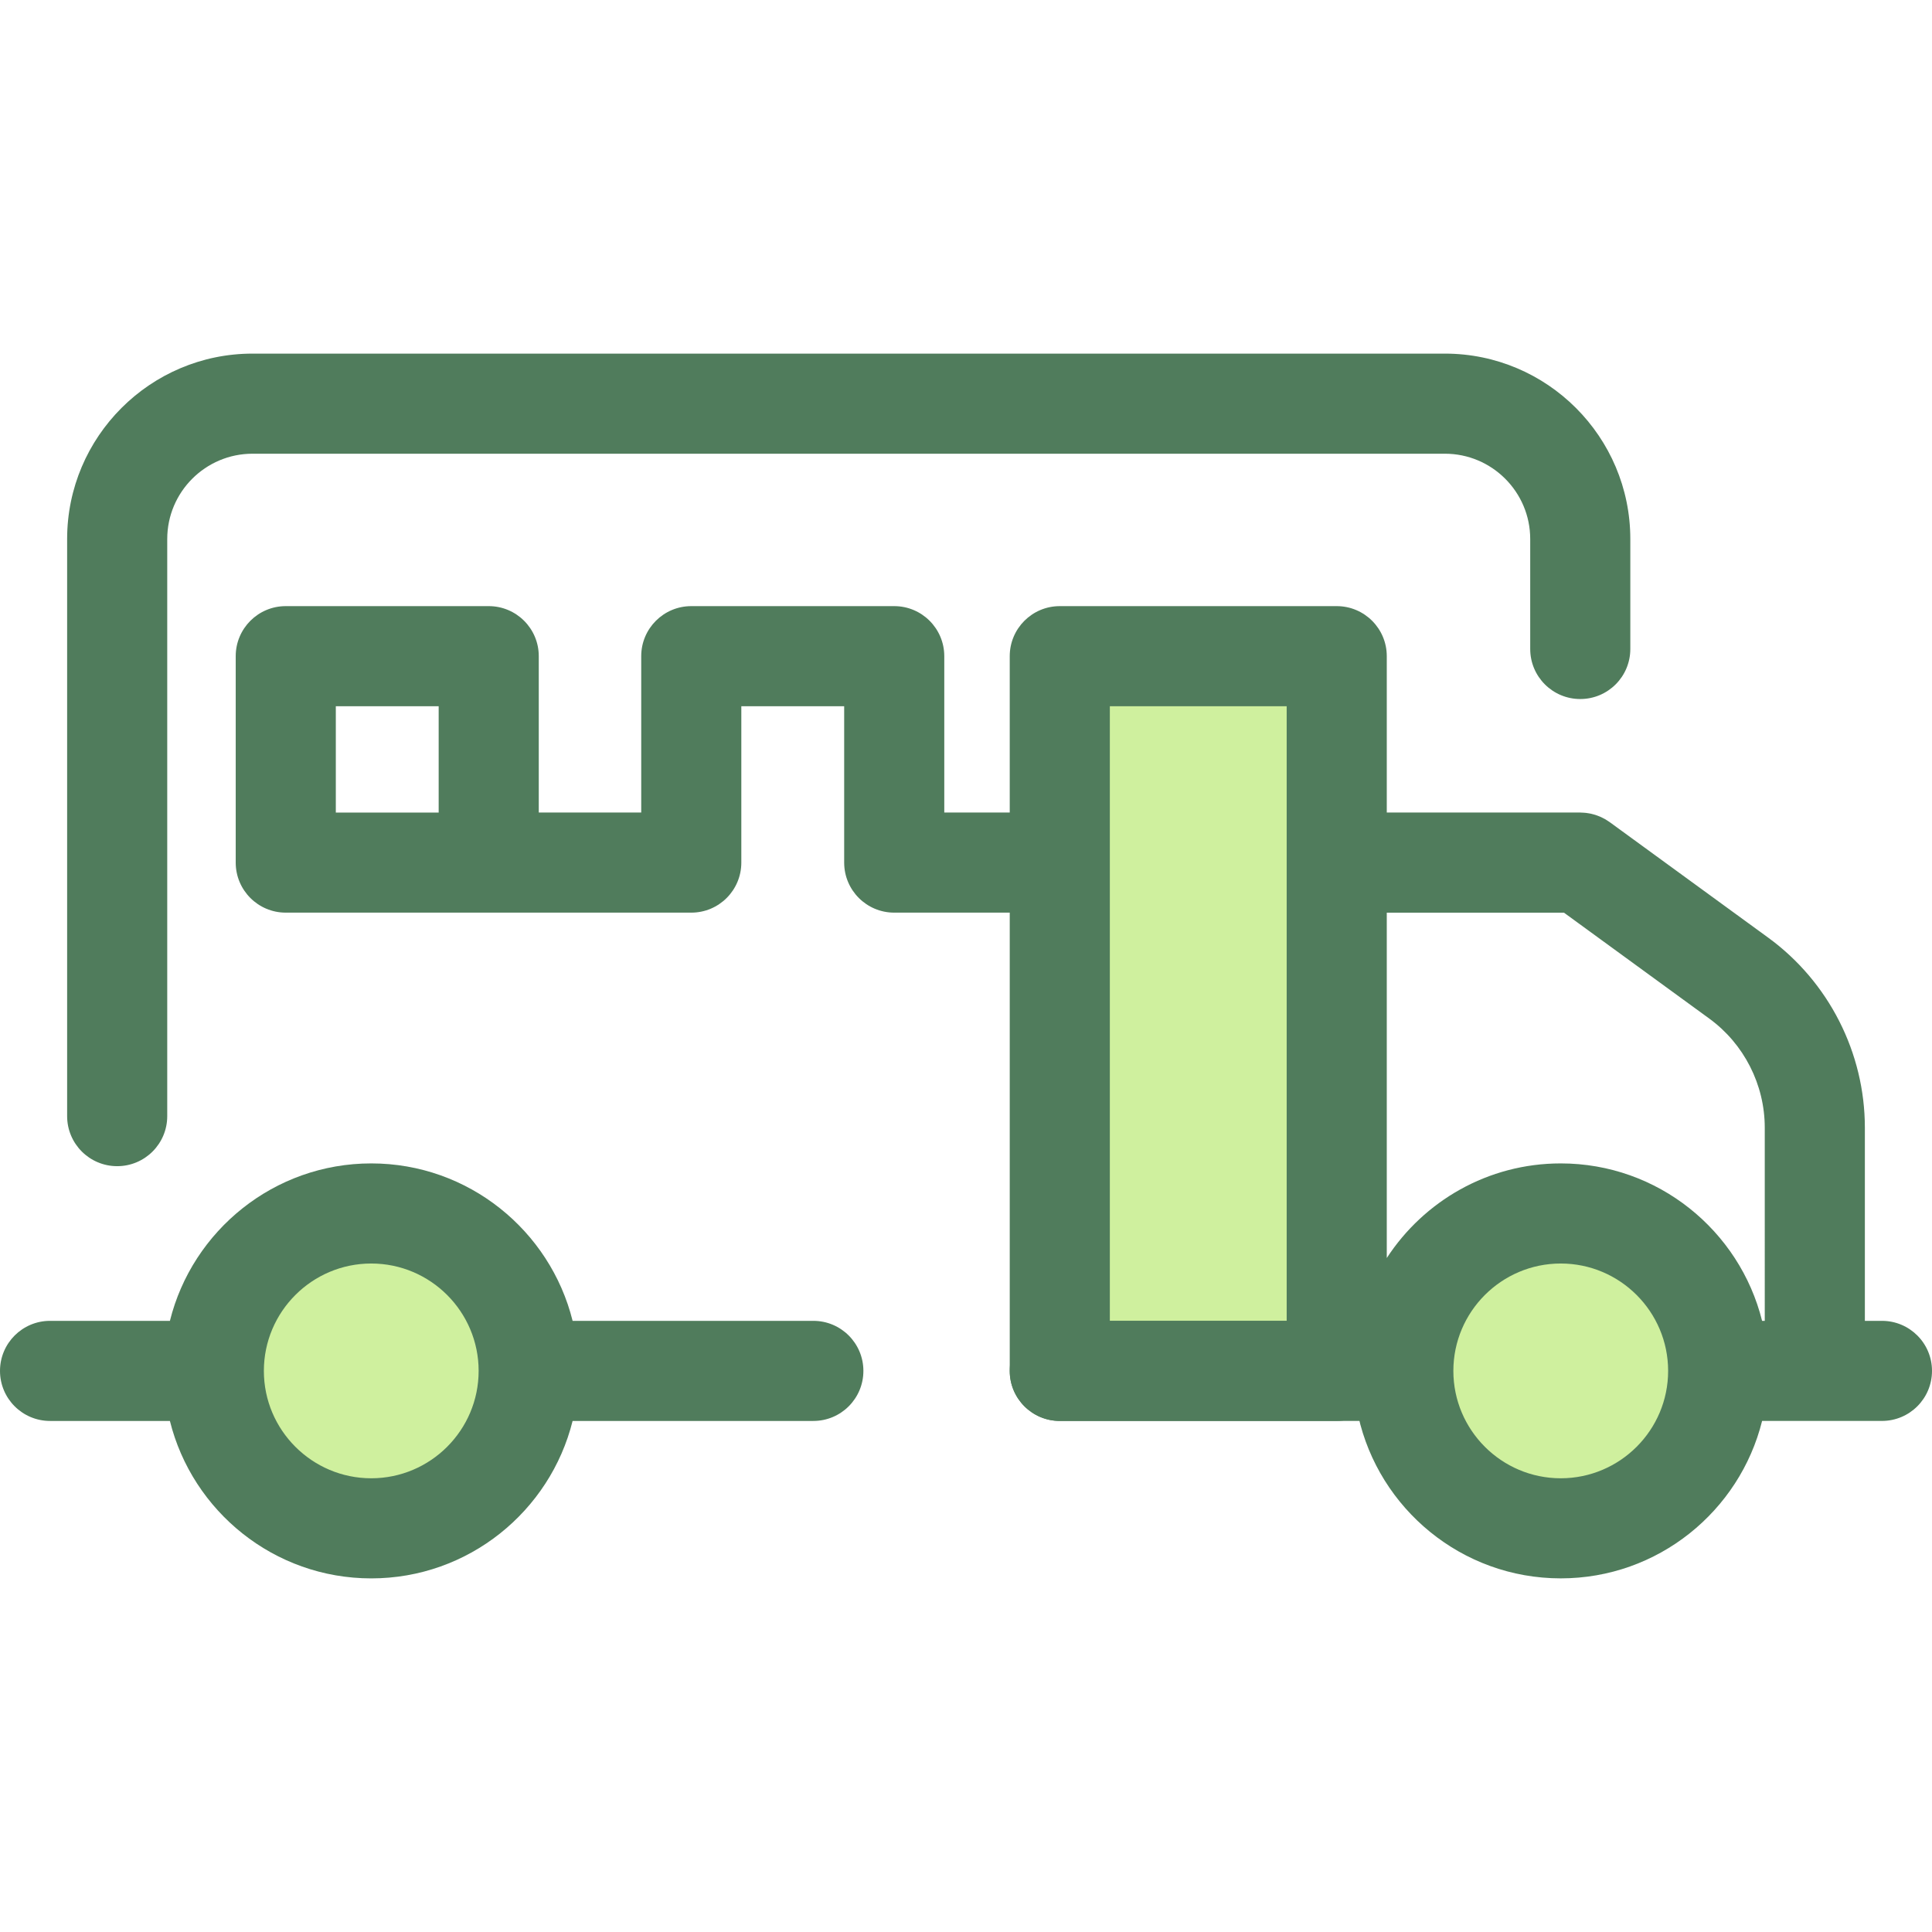
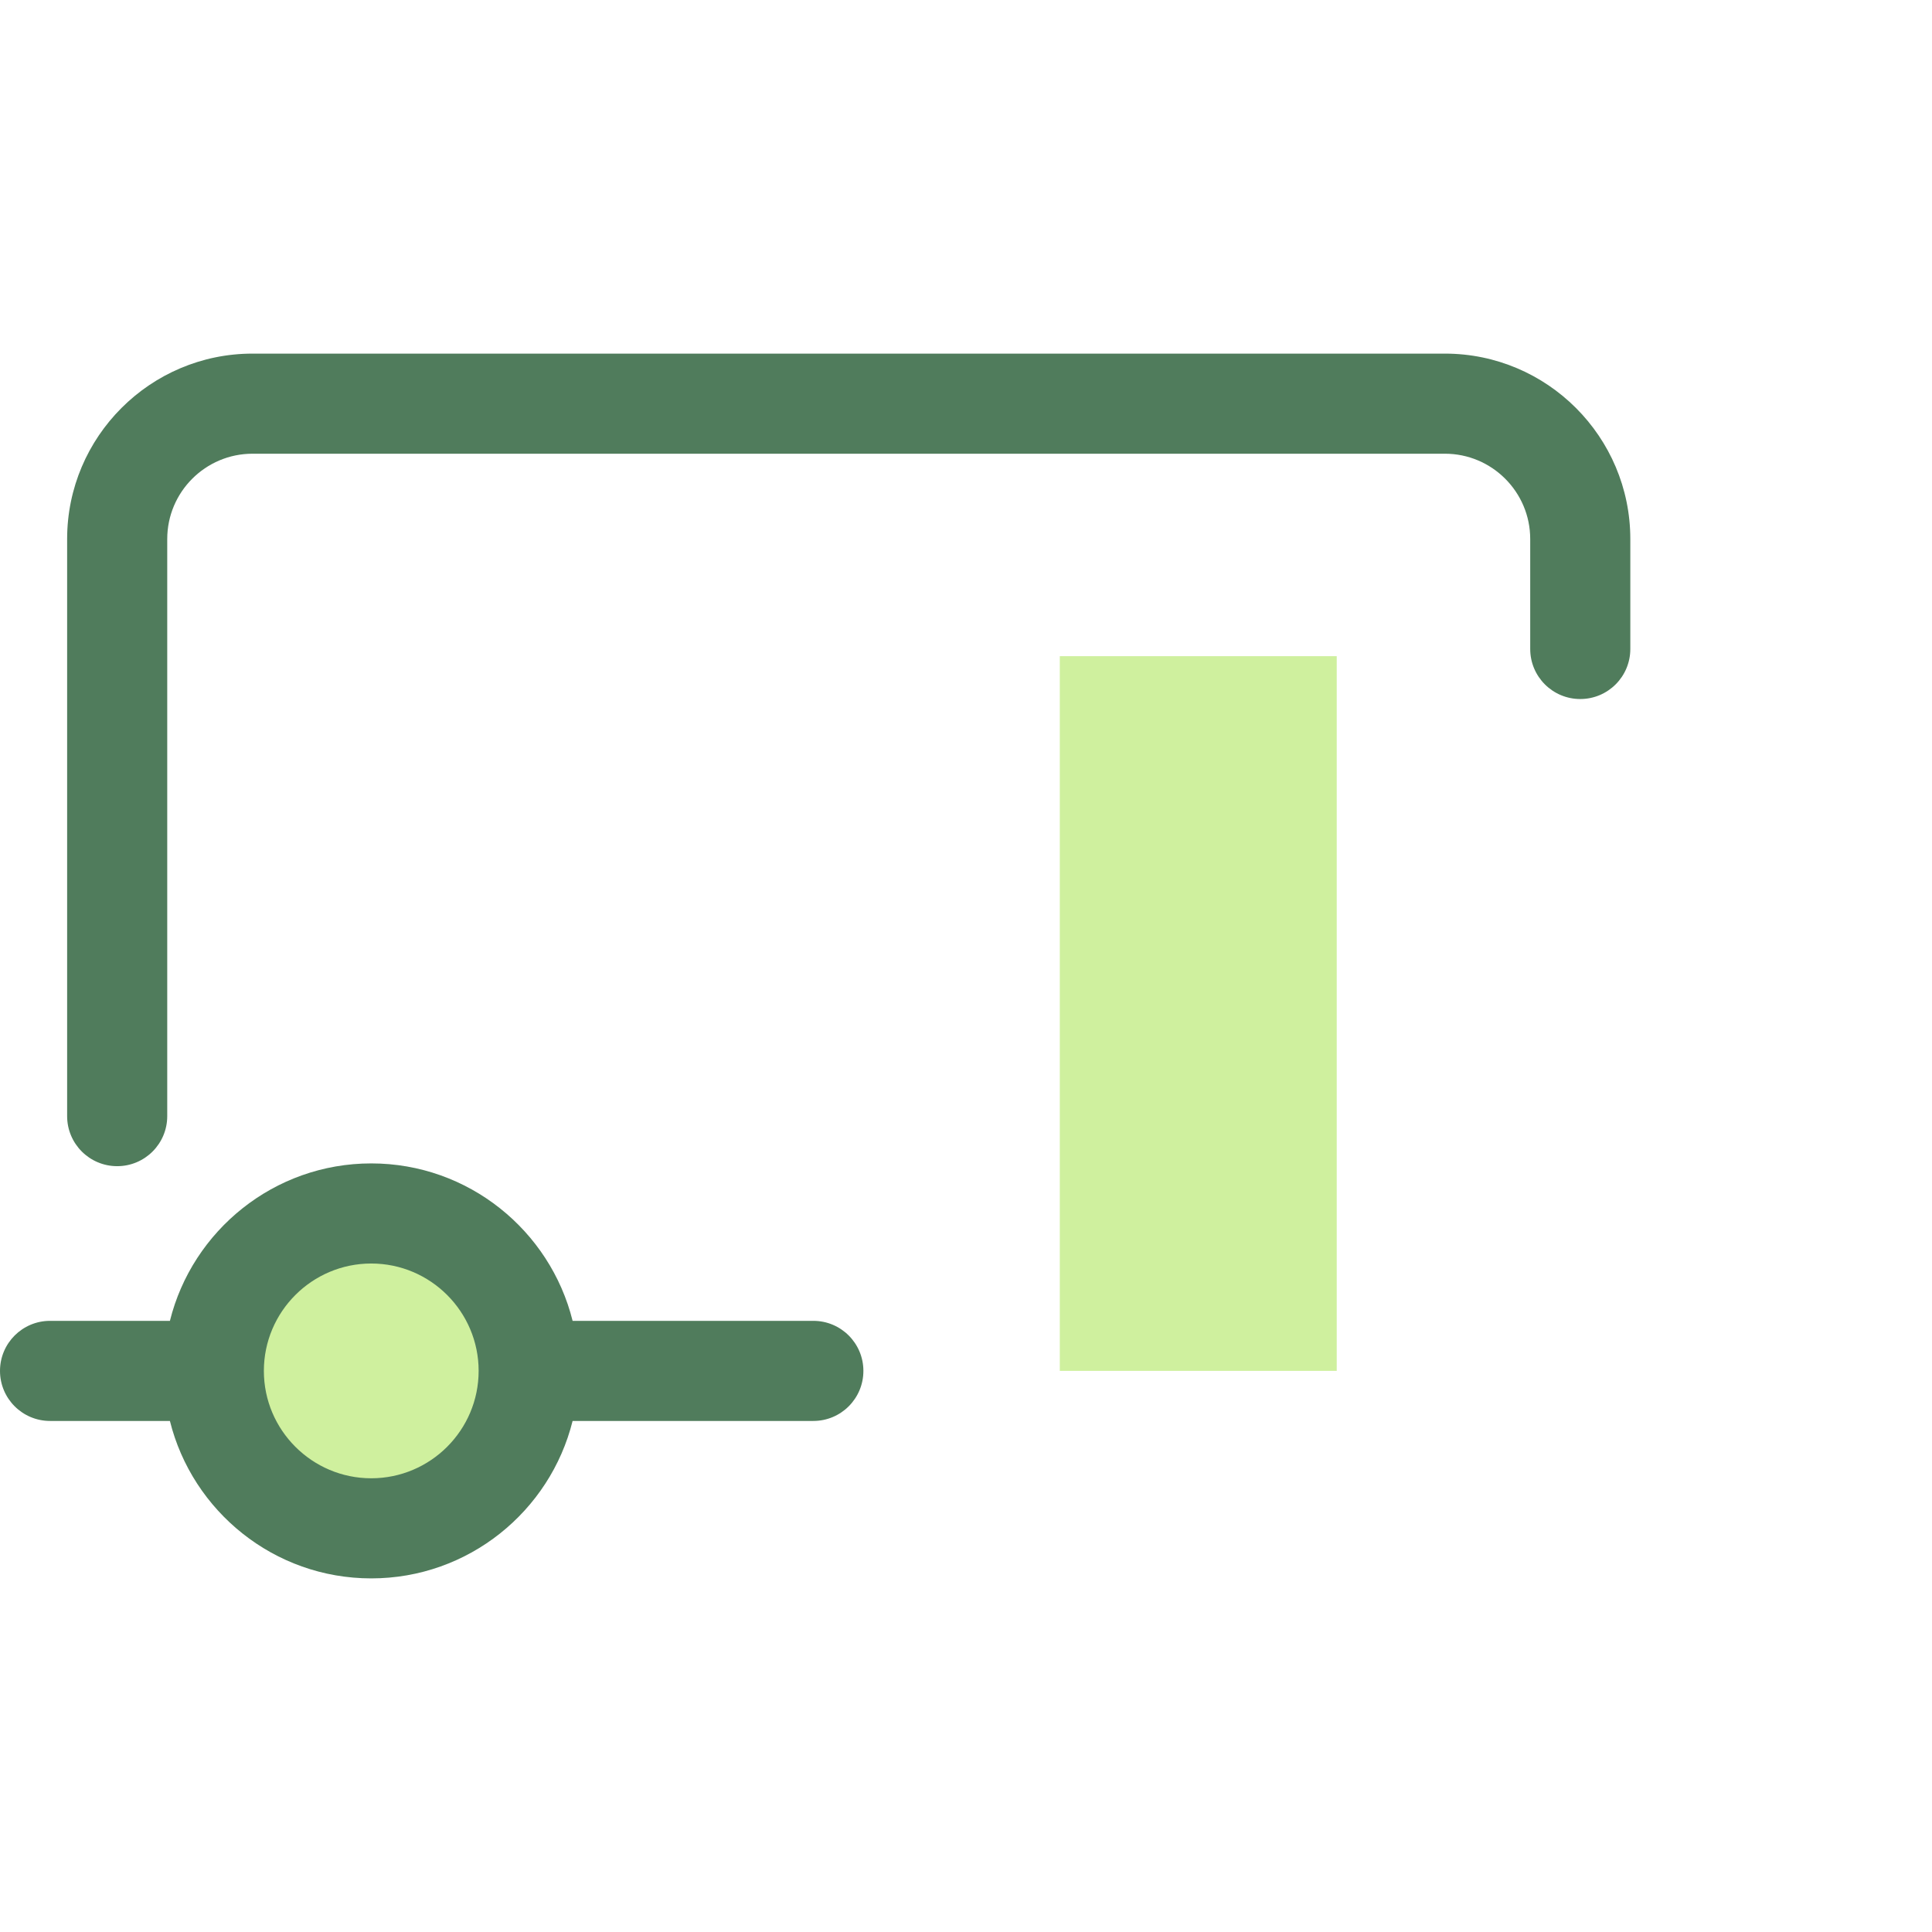
<svg xmlns="http://www.w3.org/2000/svg" version="1.1" id="Layer_1" x="0px" y="0px" viewBox="0 0 512 512" style="enable-background:new 0 0 512 512;" xml:space="preserve">
  <rect x="280.857" y="173.894" style="fill:#CFF09E;" width="73.391" height="189.4" />
-   <path style="fill:#507C5C;" d="M371.891,376.566h-91.035c-7.326,0-13.264-5.938-13.264-13.264c0-7.326,5.938-13.264,13.264-13.264  h91.035c7.326,0,13.264,5.938,13.264,13.264C385.155,370.628,379.217,376.566,371.891,376.566z" />
  <g>
    <circle style="fill:#CFF09E;" cx="98.381" cy="363.294" r="41.723" />
-     <circle style="fill:#CFF09E;" cx="413.619" cy="363.294" r="41.723" />
  </g>
  <g>
    <path style="fill:#507C5C;" d="M31.056,309.048c7.326,0,13.264-5.938,13.264-13.264V142.843c0-12.463,10.141-22.604,22.605-22.604   h315.993c12.463,0,22.605,10.141,22.605,22.604v29.142c0,7.326,5.938,13.264,13.264,13.264c7.326,0,13.264-5.938,13.264-13.264   v-29.142c0-27.091-22.041-49.132-49.133-49.132H66.923c-27.092,0-49.133,22.041-49.133,49.132v152.941   C17.791,303.11,23.73,309.048,31.056,309.048z" />
-     <path style="fill:#507C5C;" d="M498.736,350.038h-4.527v-51.196c0-19.838-9.571-38.659-25.603-50.344l-42.008-30.618   c-0.058-0.042-0.119-0.076-0.178-0.117c-0.212-0.15-0.432-0.29-0.654-0.428c-0.155-0.097-0.309-0.194-0.467-0.284   c-0.214-0.121-0.432-0.229-0.654-0.338c-0.176-0.088-0.35-0.176-0.529-0.255c-0.204-0.09-0.414-0.168-0.622-0.248   c-0.202-0.077-0.403-0.157-0.608-0.223c-0.191-0.062-0.387-0.113-0.582-0.167c-0.229-0.062-0.458-0.127-0.688-0.178   c-0.179-0.038-0.361-0.068-0.543-0.099c-0.253-0.044-0.507-0.088-0.76-0.117c-0.172-0.02-0.346-0.031-0.52-0.044   c-0.268-0.02-0.535-0.037-0.801-0.041c-0.069-0.001-0.137-0.011-0.206-0.011h-51.274v-41.436c0-7.326-5.938-13.264-13.264-13.264   h-73.391c-7.326,0-13.264,5.938-13.264,13.264v41.436h-17.348v-41.436c0-7.326-5.938-13.264-13.264-13.264h-53.785   c-7.326,0-13.264,5.938-13.264,13.264v41.436H142.78v-41.436c0-7.326-5.938-13.264-13.264-13.264H75.731   c-7.326,0-13.264,5.938-13.264,13.264v54.7c0,7.326,5.938,13.264,13.264,13.264h30.537h23.247h53.679   c7.326,0,13.264-5.938,13.264-13.264v-41.436h27.257v41.436c0,7.326,5.938,13.264,13.264,13.264h30.613v121.438   c0,7.326,5.938,13.264,13.264,13.264h73.391c2.045,0,3.975-0.476,5.706-1.304c5.477,24.585,27.449,43.027,53.662,43.027   c25.746,0,47.408-17.791,53.359-41.723h31.761c7.326,0,13.264-5.938,13.264-13.264C512,355.971,506.062,350.038,498.736,350.038z    M116.252,215.334h-9.983H88.995v-28.172h27.257L116.252,215.334L116.252,215.334z M340.983,350.038H294.12V187.162h46.863V350.038   z M413.614,391.759c-15.693,0-28.458-12.767-28.458-28.458c0-15.693,12.767-28.458,28.458-28.458s28.458,12.767,28.458,28.458   C442.072,378.993,429.305,391.759,413.614,391.759z M467.68,350.038h-0.708c-5.952-23.931-27.612-41.723-53.359-41.723   c-19.294,0-36.287,9.997-46.103,25.075v-91.526h46.954l38.515,28.072c9.205,6.71,14.701,17.515,14.701,28.905V350.038z" />
    <path style="fill:#507C5C;" d="M215.544,350.038h-63.797c-5.952-23.931-27.612-41.723-53.359-41.723   c-25.746,0-47.408,17.791-53.359,41.723H13.264C5.938,350.038,0,355.976,0,363.302c0,7.326,5.938,13.264,13.264,13.264h31.763   c5.952,23.931,27.612,41.723,53.359,41.723s47.409-17.791,53.359-41.723h63.798c7.326,0,13.264-5.938,13.264-13.264   C228.808,355.976,222.869,350.038,215.544,350.038z M98.386,391.759c-15.692,0-28.458-12.767-28.458-28.458   c0-15.693,12.767-28.458,28.458-28.458c15.693,0,28.458,12.767,28.458,28.458C126.845,378.993,114.078,391.759,98.386,391.759z" />
  </g>
  <g>
</g>
  <g>
</g>
  <g>
</g>
  <g>
</g>
  <g>
</g>
  <g>
</g>
  <g>
</g>
  <g>
</g>
  <g>
</g>
  <g>
</g>
  <g>
</g>
  <g>
</g>
  <g>
</g>
  <g>
</g>
  <g>
</g>
</svg>